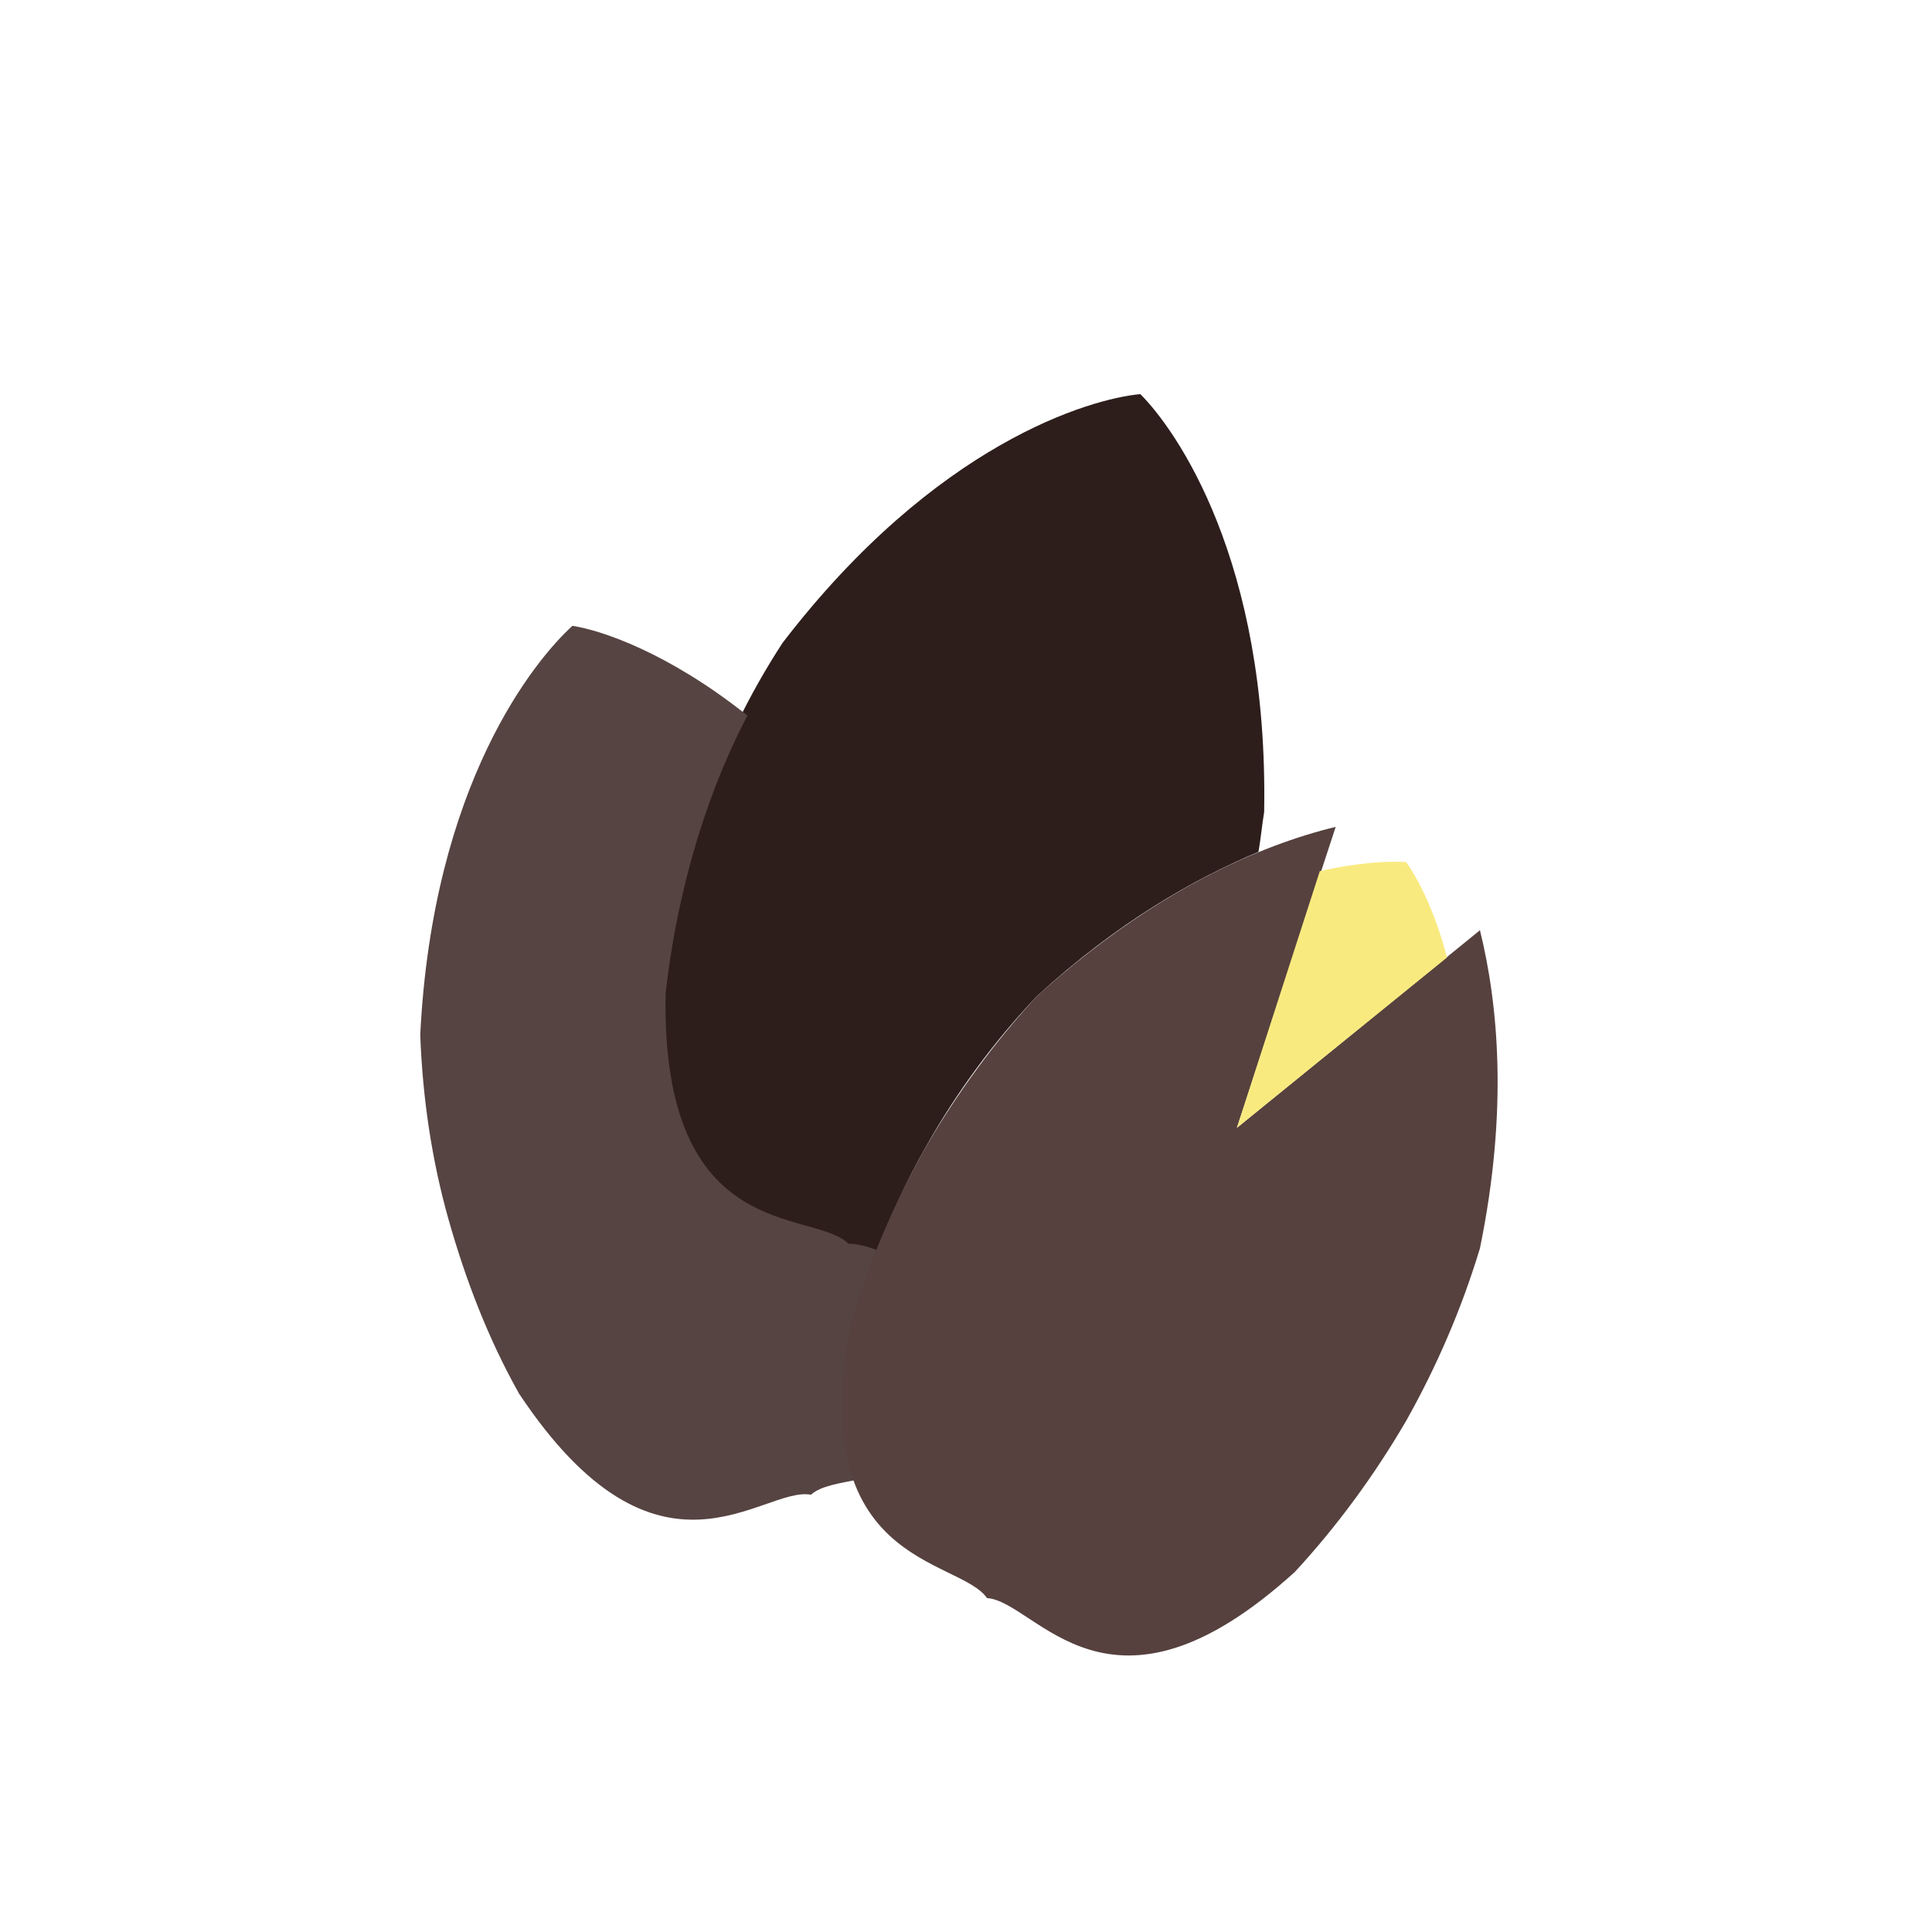
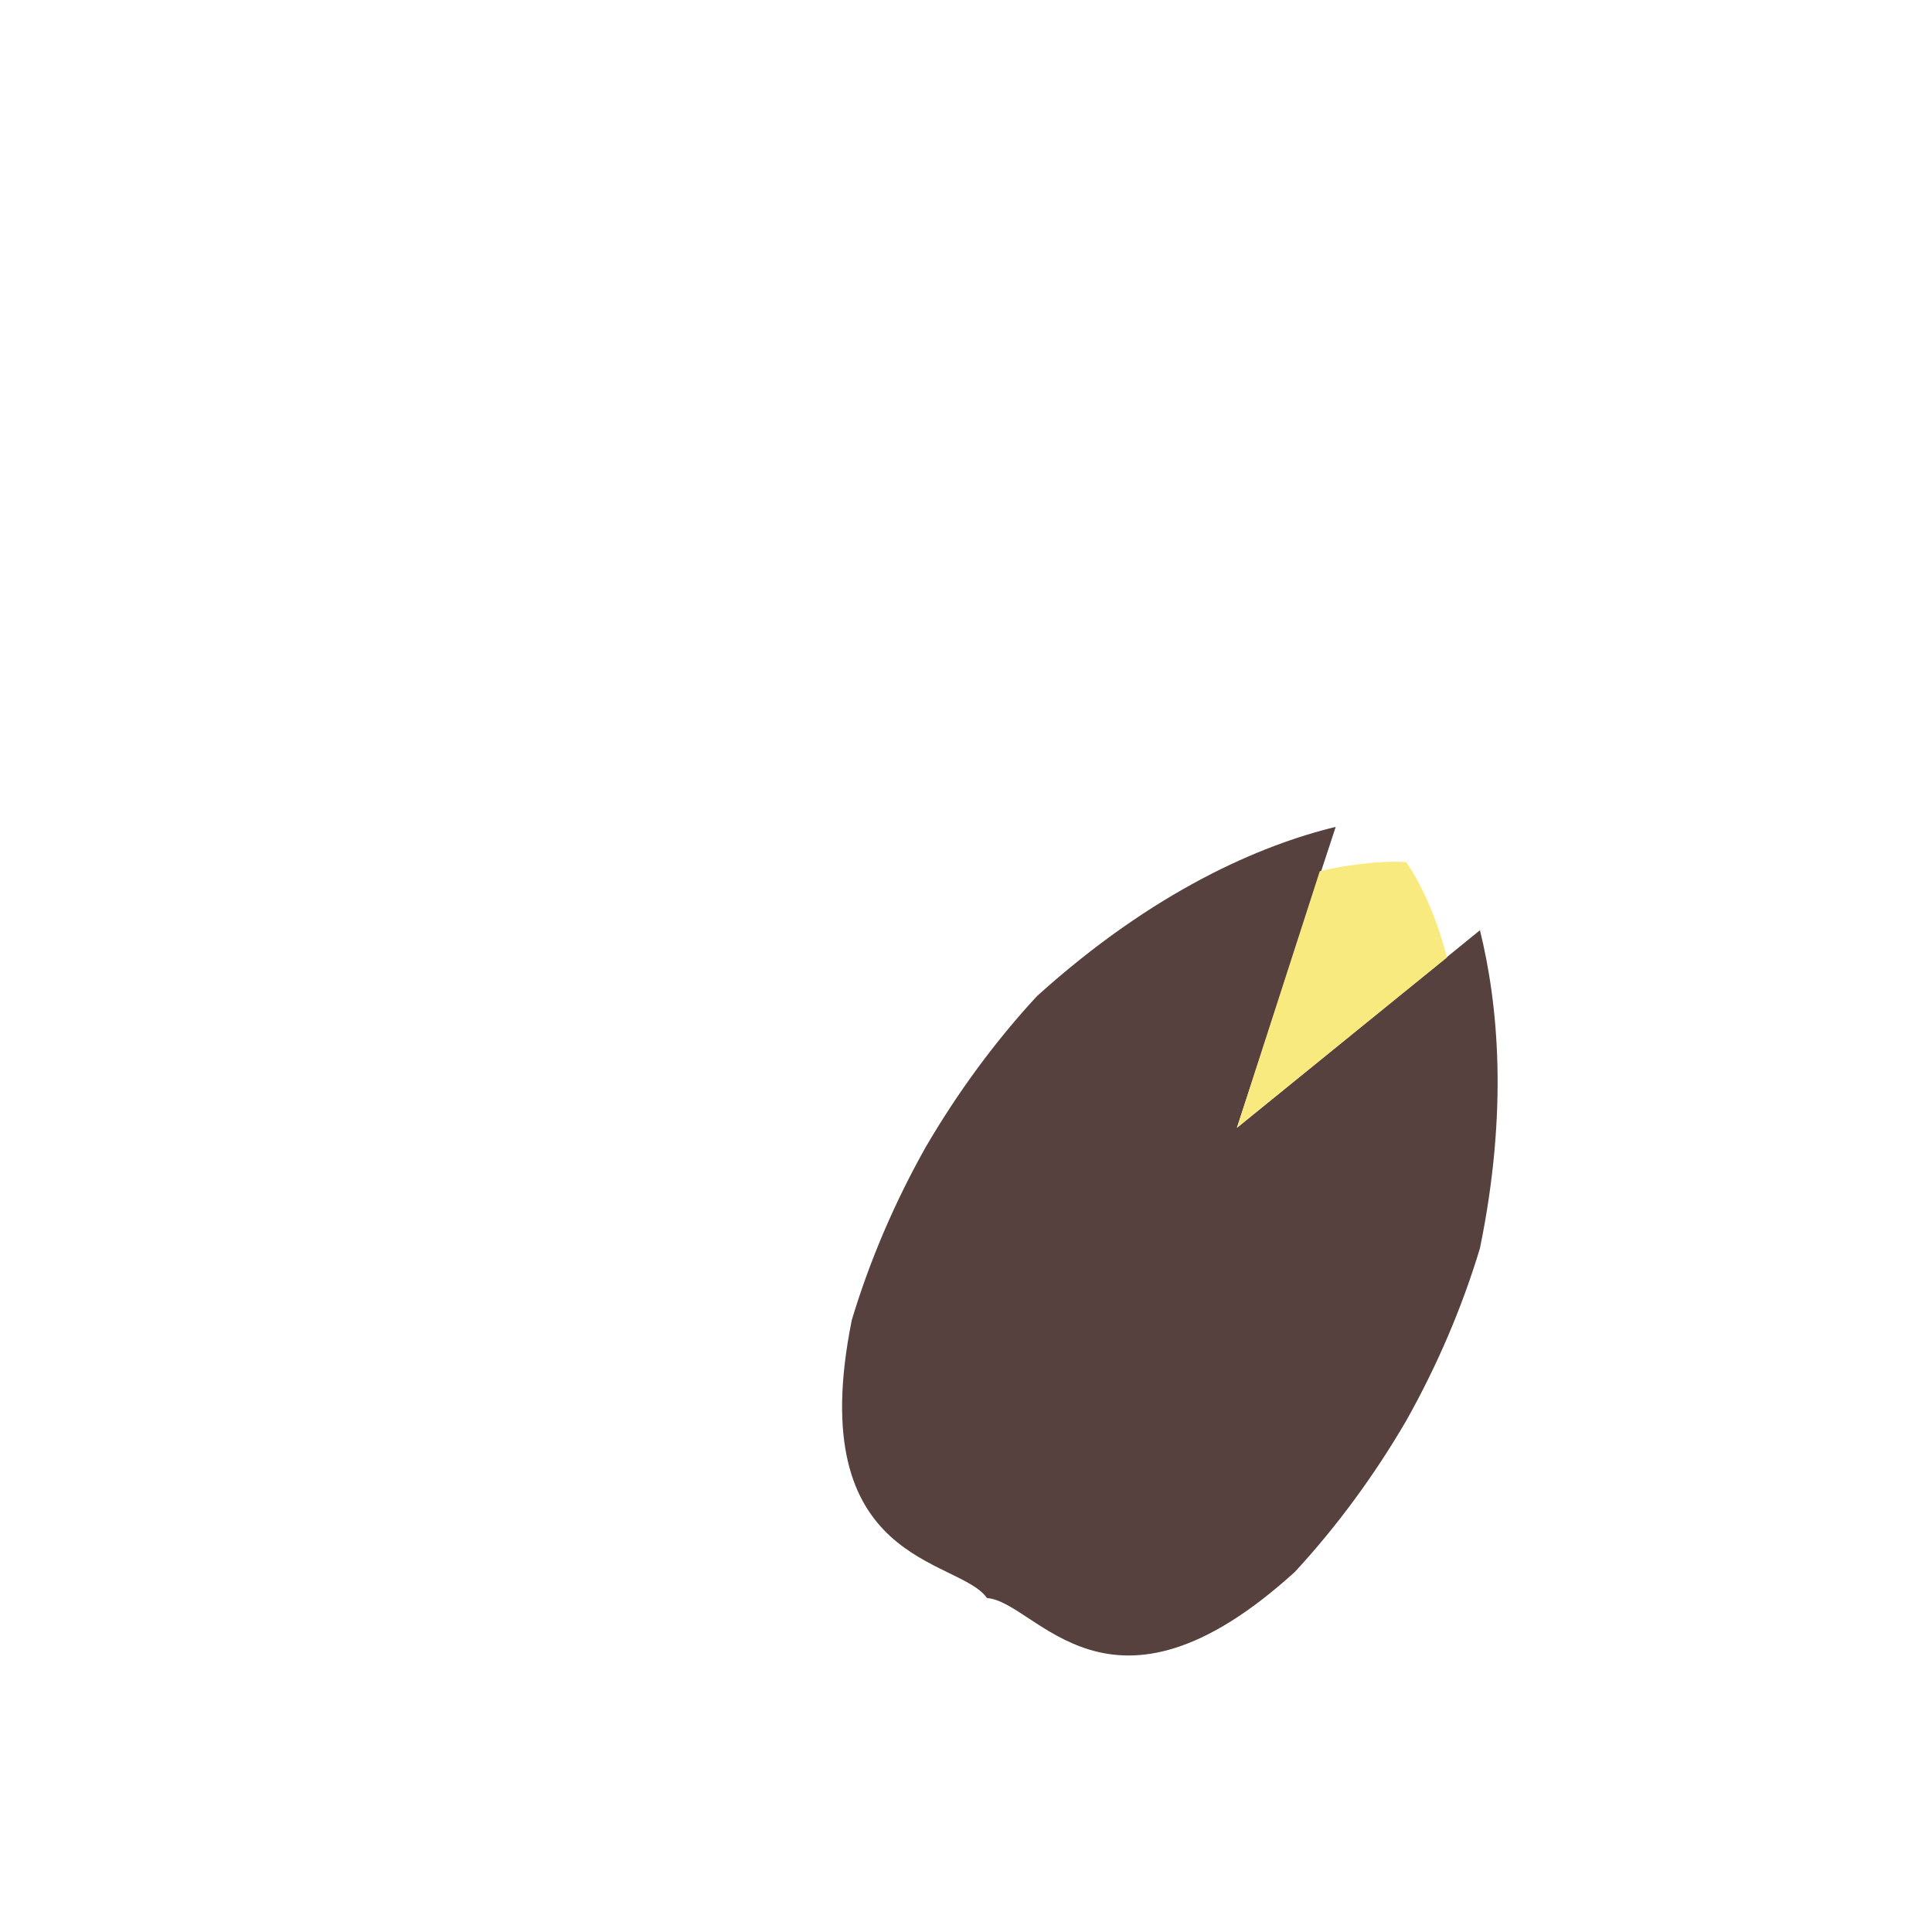
<svg xmlns="http://www.w3.org/2000/svg" version="1.1" id="Capa_1" x="0px" y="0px" viewBox="0 0 170.1 170.1" style="enable-background:new 0 0 170.1 170.1;" xml:space="preserve">
  <style type="text/css">
	.st0{fill:#2D1E1C;}
	.st1{fill:#564442;}
	.st2{fill:#56413E;}
	.st3{fill:#F9EA80;}
</style>
  <g>
-     <path class="st0" d="M77.1,110.3c1.3-3.2,2.7-6.3,4.4-9.3c2.7-4.8,6-9.3,9.8-13.3c7.1-6.5,13.8-10.3,19.5-12.7   c0.2-1.1,0.3-2.3,0.5-3.5l0,0c0.4-22.2-7.8-33.7-10.9-36.8l0,0c-4.4,0.4-18,4.3-31.5,21.9c-3,4.6-5.4,9.6-7.2,14.8   c-1.8,5.2-3.1,10.7-3.6,16.1c-0.4,22.2,13,18.9,16.1,22l0,0l0,0C74.9,109.5,75.9,109.9,77.1,110.3z" />
    <g>
-       <path class="st1" d="M75.8,116.2c0.6-2,1.3-3.9,2-5.9v0c-1.2-0.5-2.2-0.8-3.1-0.8l0,0l0,0c-3.1-3.1-16.5,0.2-16.1-22    c0.6-5.4,1.8-10.9,3.6-16.1c1-2.9,2.2-5.7,3.6-8.4c-6.9-5.5-12.8-7.5-15.4-7.9l0,0C47.1,58.1,38.1,69,37,91.1l0,0    c0.2,5.5,1,11,2.5,16.3c1.5,5.3,3.5,10.5,6.2,15.3l0,0c12.3,18.5,21.4,8.1,25.7,8.9l0,0c0.9-0.8,2.5-1,4.5-1.4    C74.8,127,74.5,122.6,75.8,116.2z" />
-     </g>
+       </g>
    <path class="st2" d="M108.9,99.3l8.7-26.5c-6.6,1.6-16,5.6-26.3,14.9c-3.7,4-7,8.5-9.8,13.3c-2.7,4.8-4.9,9.9-6.5,15.2   c-4.4,21.7,9.4,20.9,11.9,24.5l0,0c4.4,0.3,10.7,12.6,27.1-2.3l0,0c3.7-4,7-8.5,9.8-13.3c2.7-4.8,4.9-9.9,6.5-15.2l0,0   c2.5-12.2,1.6-21.5,0-28L108.9,99.3z" />
-     <path class="st3" d="M108.9,99.3l18.5-15c-1.1-4.2-2.6-7-3.6-8.4l0,0c-1.4-0.1-4.1,0-7.6,0.8L108.9,99.3z" />
+     <path class="st3" d="M108.9,99.3l18.5-15c-1.1-4.2-2.6-7-3.6-8.4l0,0c-1.4-0.1-4.1,0-7.6,0.8L108.9,99.3" />
  </g>
</svg>